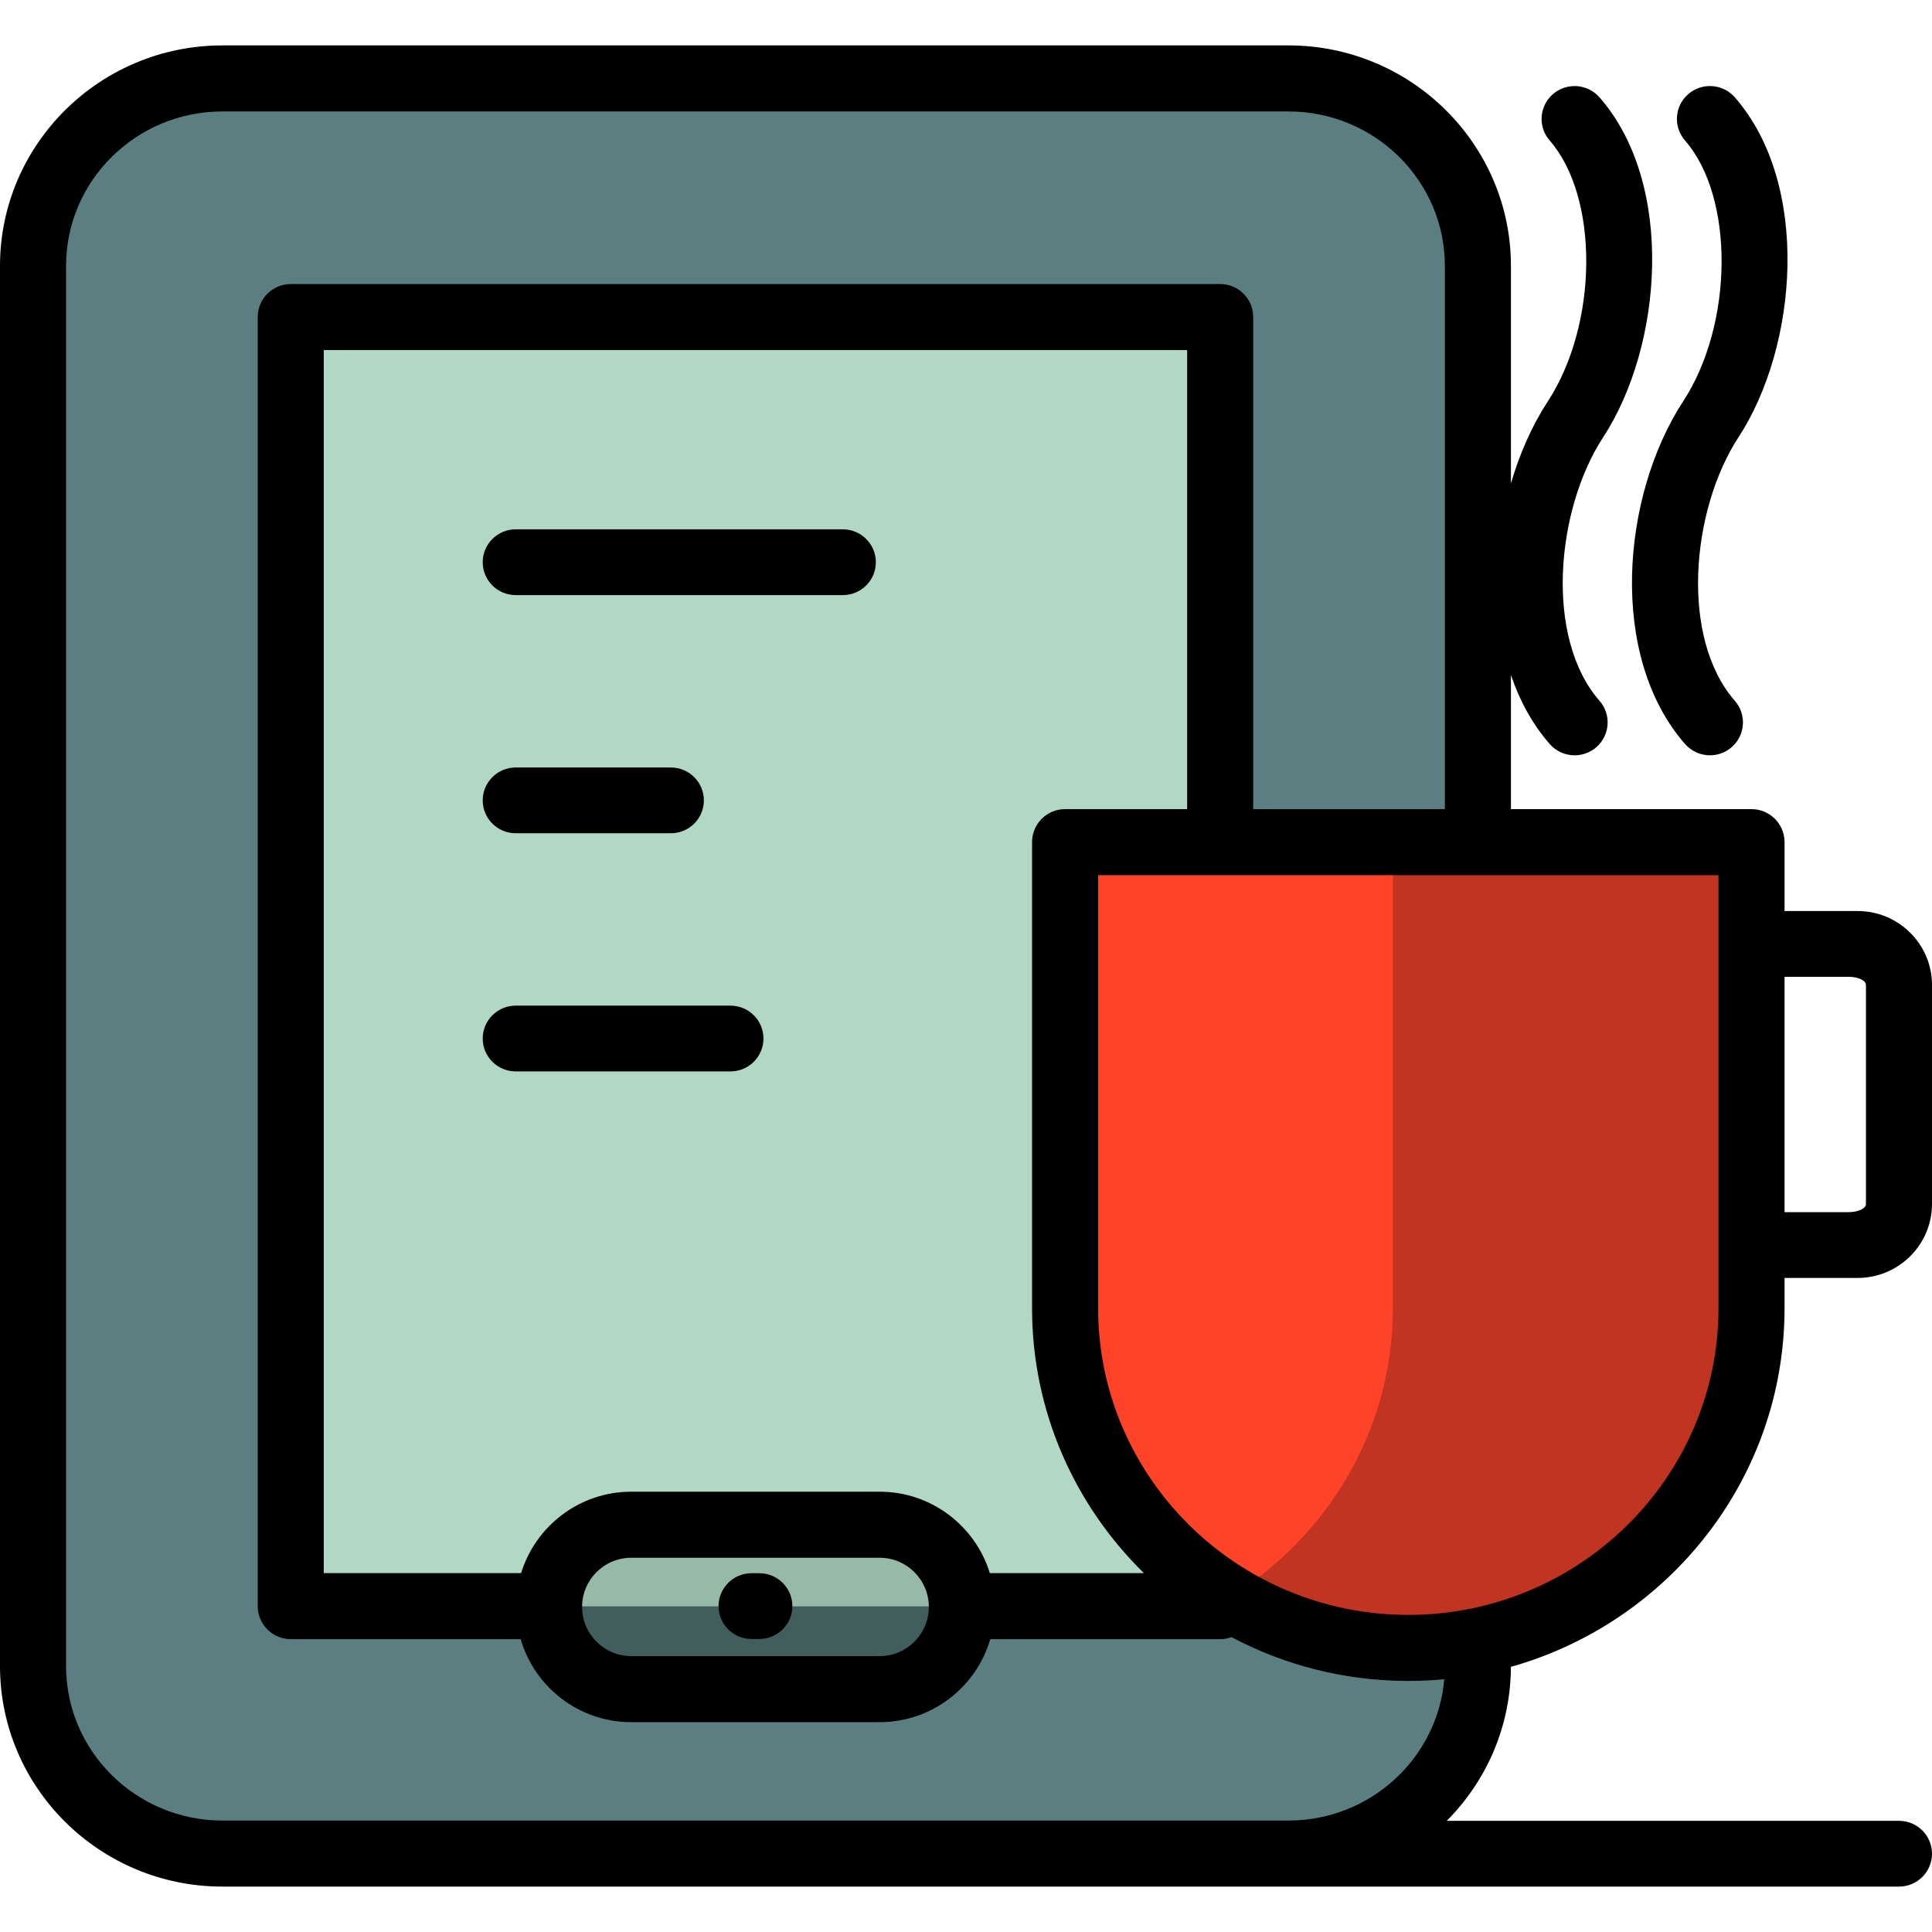
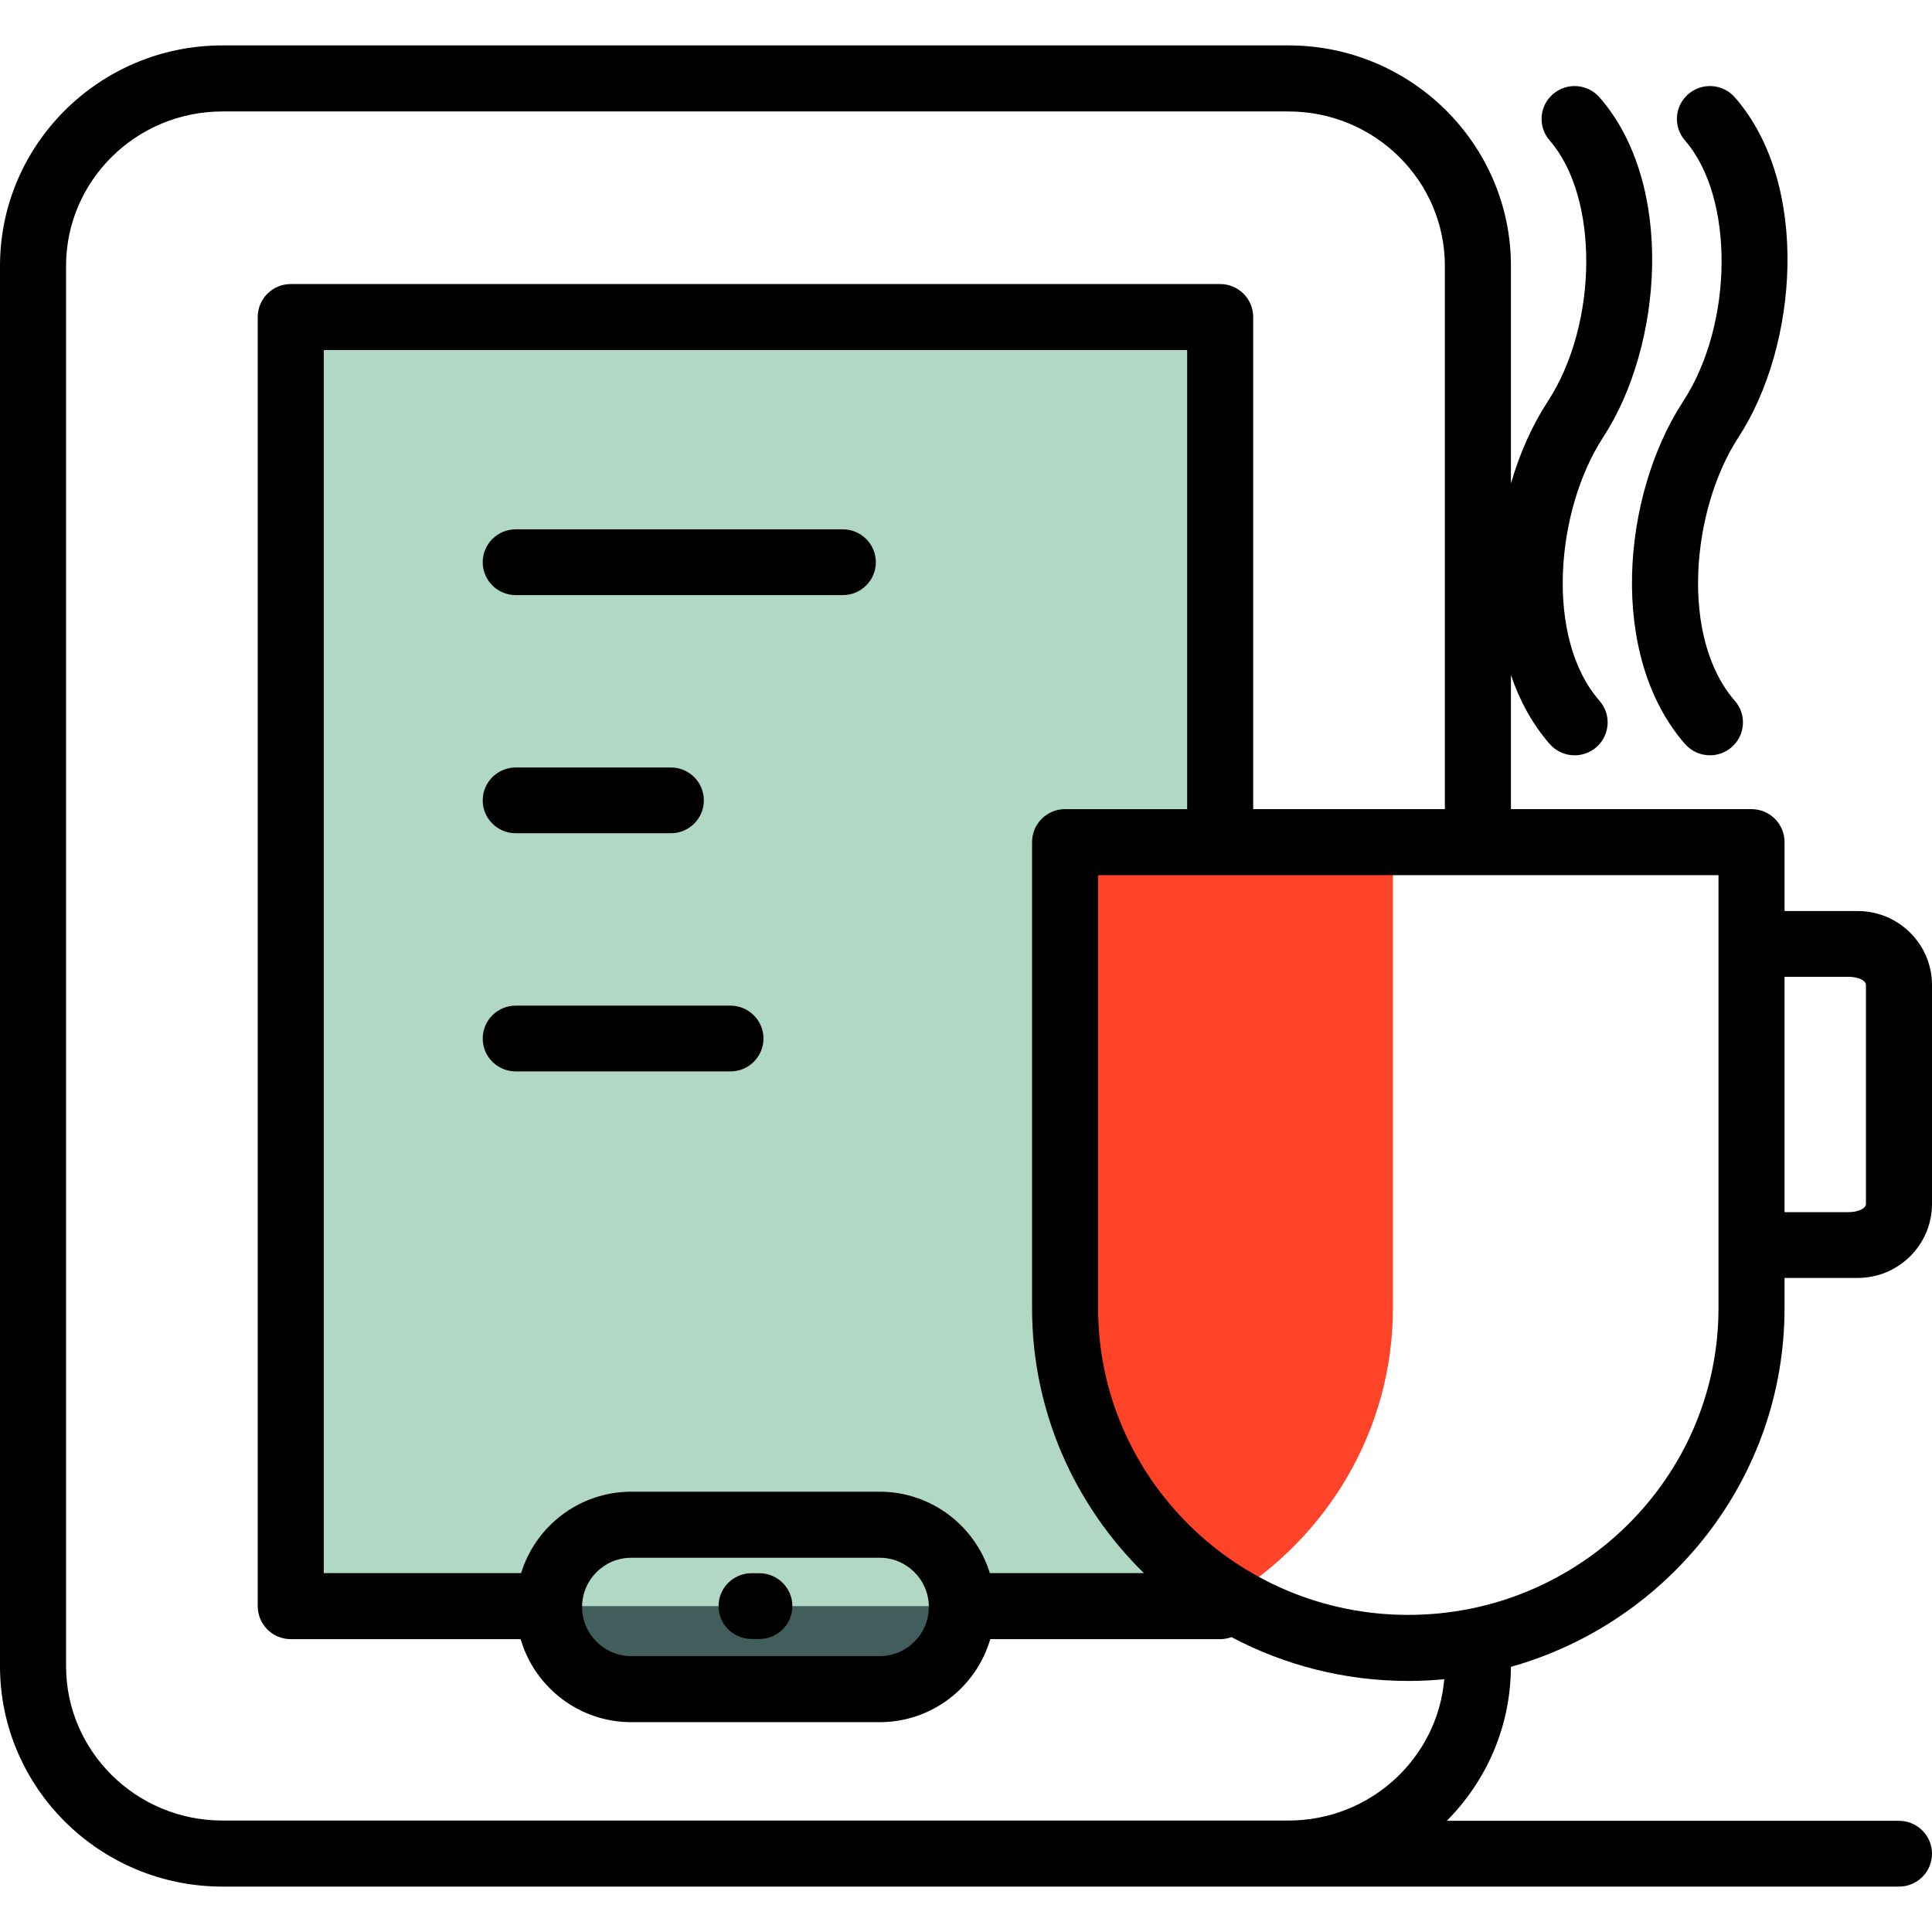
<svg xmlns="http://www.w3.org/2000/svg" height="800px" width="800px" version="1.1" id="Layer_1" viewBox="0 0 512 512" xml:space="preserve">
-   <path style="fill:#5B7F81;" d="M147.574,491.213H58.934c-27.602,0-50.181-22.358-50.181-49.679V70.465  c0-27.321,22.586-49.679,50.181-49.679h201.442h81.101c27.596,0,50.181,22.358,50.181,49.679v371.069  c0,27.321-22.579,49.679-50.181,49.679h-88.639H147.574z" />
  <path style="fill:#415E5C;" d="M233.12,447.641h-65.829c-12.032,0-21.786-9.754-21.786-21.786l0,0  c0-12.032,9.754-21.786,21.786-21.786h65.829c12.032,0,21.786,9.754,21.786,21.786l0,0  C254.906,437.886,245.152,447.641,233.12,447.641z" />
  <path style="fill:#B1D7C5;" d="M118.504,425.638H77.048V84.028h188.021h58.291v341.61h-41.454H118.504z" />
-   <path style="fill:#97BAA8;" d="M145.515,425.638c0.118-11.931,9.858-21.57,21.869-21.57h65.641c12.011,0,21.751,9.638,21.869,21.57  H145.515z" />
-   <path style="fill:#C13421;" d="M464.17,241.433v-18.254h-91.267h-90.646v123.482c0,49.529,40.926,90.053,90.957,90.053  c50.027,0,90.957-40.523,90.957-90.053L464.17,241.433L464.17,241.433z" />
  <path style="fill:#FF4328;" d="M282.256,346.661V223.179h86.887v123.482c0,32.319-17.433,60.796-43.445,76.688  C299.688,407.456,282.256,378.98,282.256,346.661z" />
  <path d="M202.326,275.22c0,4.813-3.919,8.715-8.752,8.715h-56.895c-4.833,0-8.752-3.901-8.752-8.715  c0-4.813,3.919-8.715,8.752-8.715h56.895C198.408,266.506,202.326,270.408,202.326,275.22z M223.356,140.278h-86.678  c-4.833,0-8.752,3.901-8.752,8.715c0,4.813,3.919,8.714,8.752,8.714h86.678c4.834,0,8.752-3.901,8.752-8.714  C232.108,144.18,228.189,140.278,223.356,140.278z M136.678,220.82h41.1c4.833,0,8.752-3.901,8.752-8.714  c0-4.813-3.919-8.715-8.752-8.715h-41.1c-4.833,0-8.752,3.901-8.752,8.715C127.926,216.919,131.844,220.82,136.678,220.82z   M201.234,416.921h-2.057c-4.834,0-8.752,3.901-8.752,8.714s3.918,8.715,8.752,8.715h2.057c4.834,0,8.752-3.901,8.752-8.715  C209.986,420.822,206.067,416.921,201.234,416.921z M446.036,106.389c-16.275,24.926-19.953,67.351,0.511,90.778  c1.731,1.981,4.162,2.995,6.607,2.995c2.036,0,4.083-0.703,5.74-2.14c3.647-3.158,4.033-8.662,0.86-12.295  c-14.622-16.738-11.555-50.678,0.956-69.838c15.731-24.079,19.209-67-0.955-90.089c-3.171-3.631-8.699-4.016-12.347-0.858  c-3.649,3.157-4.034,8.662-0.862,12.293C459.68,52.278,459.433,85.884,446.036,106.389z M400.405,441.732  c-0.054,15.884-6.535,30.292-16.991,40.805h119.834c4.833,0,8.752,3.901,8.752,8.715c0,4.813-3.919,8.715-8.752,8.715H341.477  H238.496H58.934C26.438,499.965,0,473.753,0,441.534V70.464c0-32.219,26.438-58.43,58.934-58.43h282.543  c32.496,0,58.934,26.212,58.934,58.43v57.67c2.319-7.976,5.632-15.426,9.761-21.746c13.393-20.507,13.64-54.113,0.51-69.151  c-3.172-3.632-2.785-9.136,0.862-12.293c3.65-3.158,9.177-2.773,12.347,0.858c20.158,23.085,16.683,66.005,0.955,90.088  c-12.514,19.16-15.581,53.097-0.956,69.839c3.172,3.631,2.788,9.135-0.86,12.295c-1.657,1.435-3.703,2.14-5.739,2.14  c-2.445,0-4.877-1.014-6.608-2.995c-4.606-5.273-7.98-11.513-10.272-18.294v35.553h63.759c4.833,0,8.752,3.919,8.752,8.752v18.254  h19.386c10.858,0,19.692,8.796,19.692,19.608v58.014c0,10.812-8.834,19.608-19.692,19.608h-19.386v8.001  C472.922,391.804,442.21,429.973,400.405,441.732z M472.922,258.861v62.37h16.996c2.525,0,4.578-0.977,4.578-2.178V261.04  c0-1.201-2.053-2.178-4.578-2.178H472.922L472.922,258.861z M455.417,231.931H291.009v114.73c0,44.831,36.876,81.302,82.204,81.302  s82.206-36.471,82.206-81.302v-114.73H455.417z M303.146,416.886c-18.29-17.922-29.641-42.783-29.641-70.225V223.179  c0-4.833,3.919-8.752,8.752-8.752h32.352V92.78H85.802v324.106h52.297c3.841-12.475,15.474-21.57,29.193-21.57h65.829  c13.719,0,25.352,9.095,29.193,21.57H303.146z M233.12,412.82h-65.829c-7.187,0-13.034,5.848-13.034,13.034  c0,7.187,5.848,13.034,13.034,13.034h65.829c7.187,0,13.034-5.848,13.034-13.034C246.154,418.668,240.306,412.82,233.12,412.82z   M382.745,445.013c-3.139,0.296-6.318,0.454-9.533,0.454c-16.926,0-32.876-4.207-46.853-11.611  c-0.935,0.342-1.944,0.534-2.998,0.534h-60.926c-3.703,12.696-15.44,22.003-29.315,22.003h-65.829  c-13.877,0-25.612-9.307-29.315-22.003H77.049c-4.833,0-8.752-3.919-8.752-8.752V84.028c0-4.833,3.919-8.752,8.752-8.752h246.313  c4.833,0,8.752,3.919,8.752,8.752v130.399h50.792V70.464c0-22.567-18.585-40.926-41.429-40.926H58.934  c-22.844,0-41.429,18.359-41.429,40.926v371.07c0,22.567,18.585,40.927,41.429,40.927h282.543  C363.134,482.461,380.951,465.957,382.745,445.013z" />
</svg>